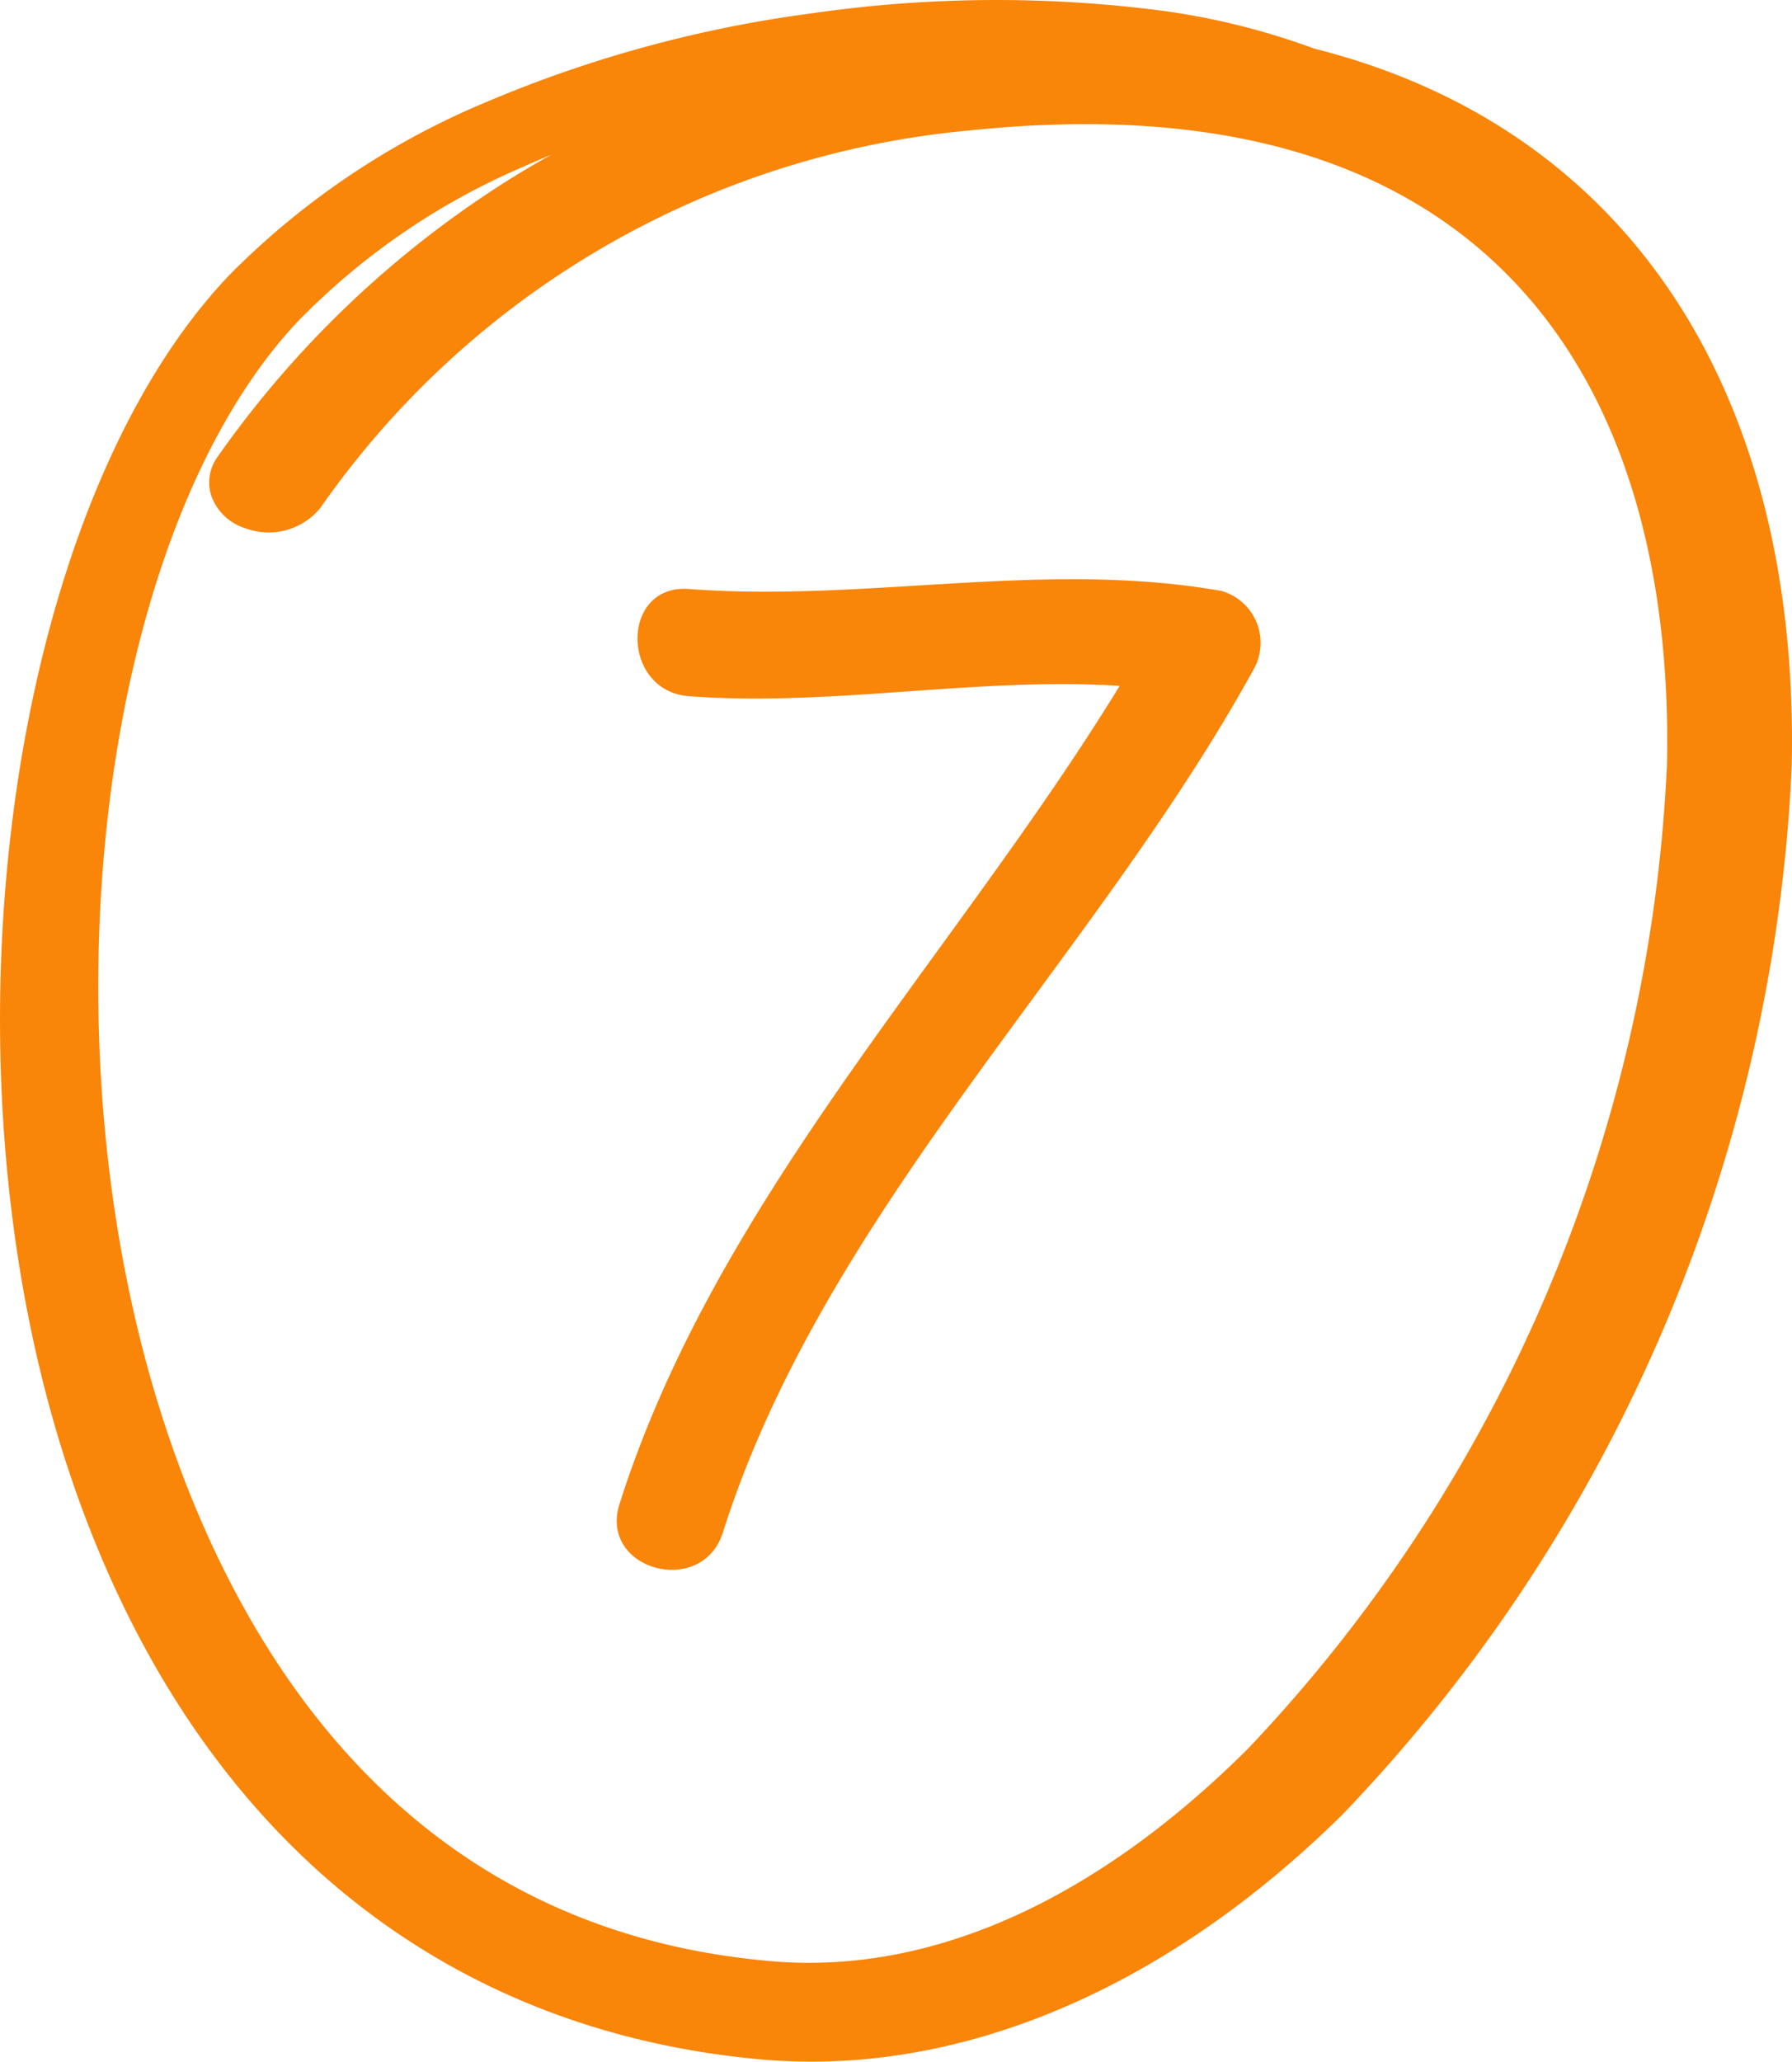
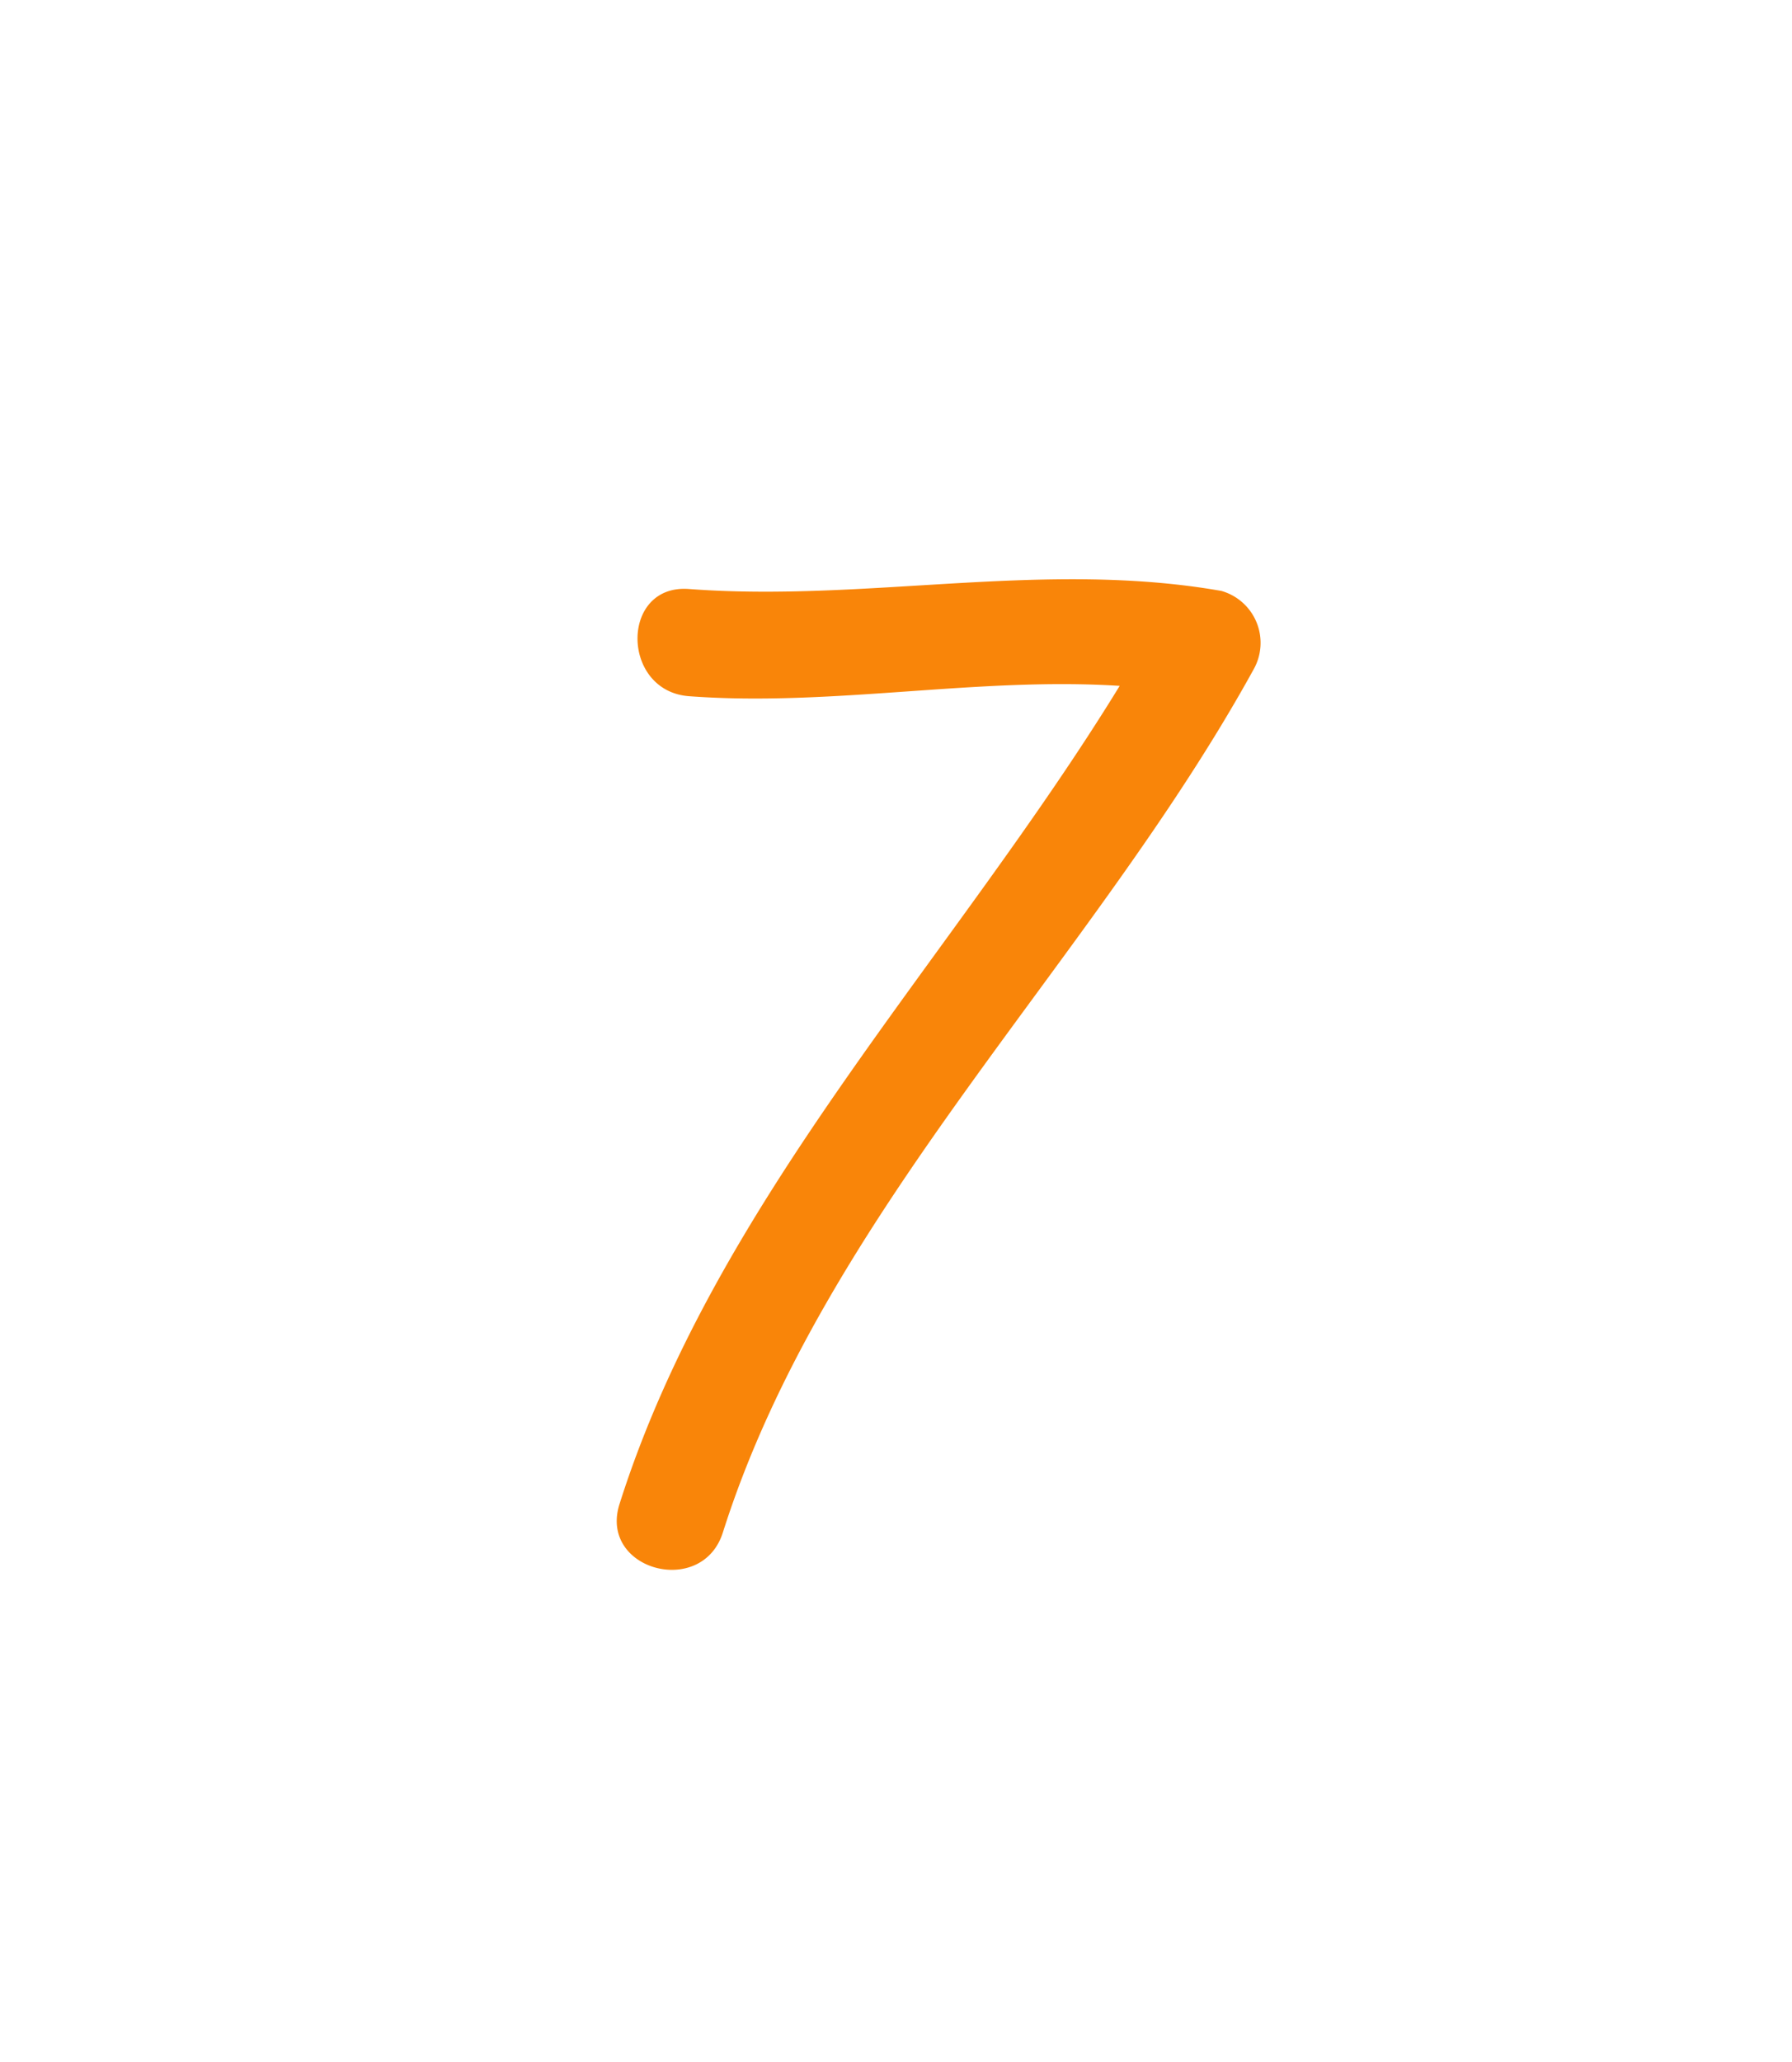
<svg xmlns="http://www.w3.org/2000/svg" width="33.608" height="38.656" viewBox="0 0 33.608 38.656">
  <g id="Group_1068" data-name="Group 1068" transform="translate(-525.038 -278.31)">
-     <path id="Path_1052" data-name="Path 1052" d="M549.684,279.221a13.425,13.425,0,0,0-2.882-.714,24.148,24.148,0,0,0-6.546.054,23.433,23.433,0,0,0-6.077,1.654,14.782,14.782,0,0,0-4.809,3.221c-4.142,4.3-5.581,14.444-3.141,22.146,2.138,6.749,6.786,10.778,13.09,11.343.311.027.622.041.935.041,3.411,0,6.918-1.625,9.97-4.642a30.369,30.369,0,0,0,8.417-19.647C558.792,285.593,555.527,280.69,549.684,279.221Zm-21.523,25.9c-2.422-7.256-1.3-16.769,2.452-20.773a13.083,13.083,0,0,1,4.257-2.919c.169-.076.34-.149.513-.221q-.4.222-.786.463a19.078,19.078,0,0,0-5.48,5.207.813.813,0,0,0-.119.72.984.984,0,0,0,.631.613,1.252,1.252,0,0,0,1.414-.373,16.689,16.689,0,0,1,12.179-7.082c4.265-.447,7.565.373,9.806,2.436,2.818,2.594,3.335,6.57,3.273,9.449a28.678,28.678,0,0,1-7.852,18.451c-2.867,2.859-5.943,4.235-8.9,3.994C532.7,314.523,529.575,309.357,528.161,305.122Z" fill="#f98509" />
    <path id="Path_1053" data-name="Path 1053" d="M547.945,289.39c-3.334-.585-6.638.215-9.984-.036-1.294-.1-1.284,1.914,0,2.01,2.693.2,5.393-.365,8.076-.194-3.117,5.085-7.565,9.614-9.38,15.34-.394,1.239,1.548,1.765,1.938.534,1.906-6.01,6.945-10.719,9.951-16.178A1.012,1.012,0,0,0,547.945,289.39Z" fill="#f98509" />
  </g>
</svg>